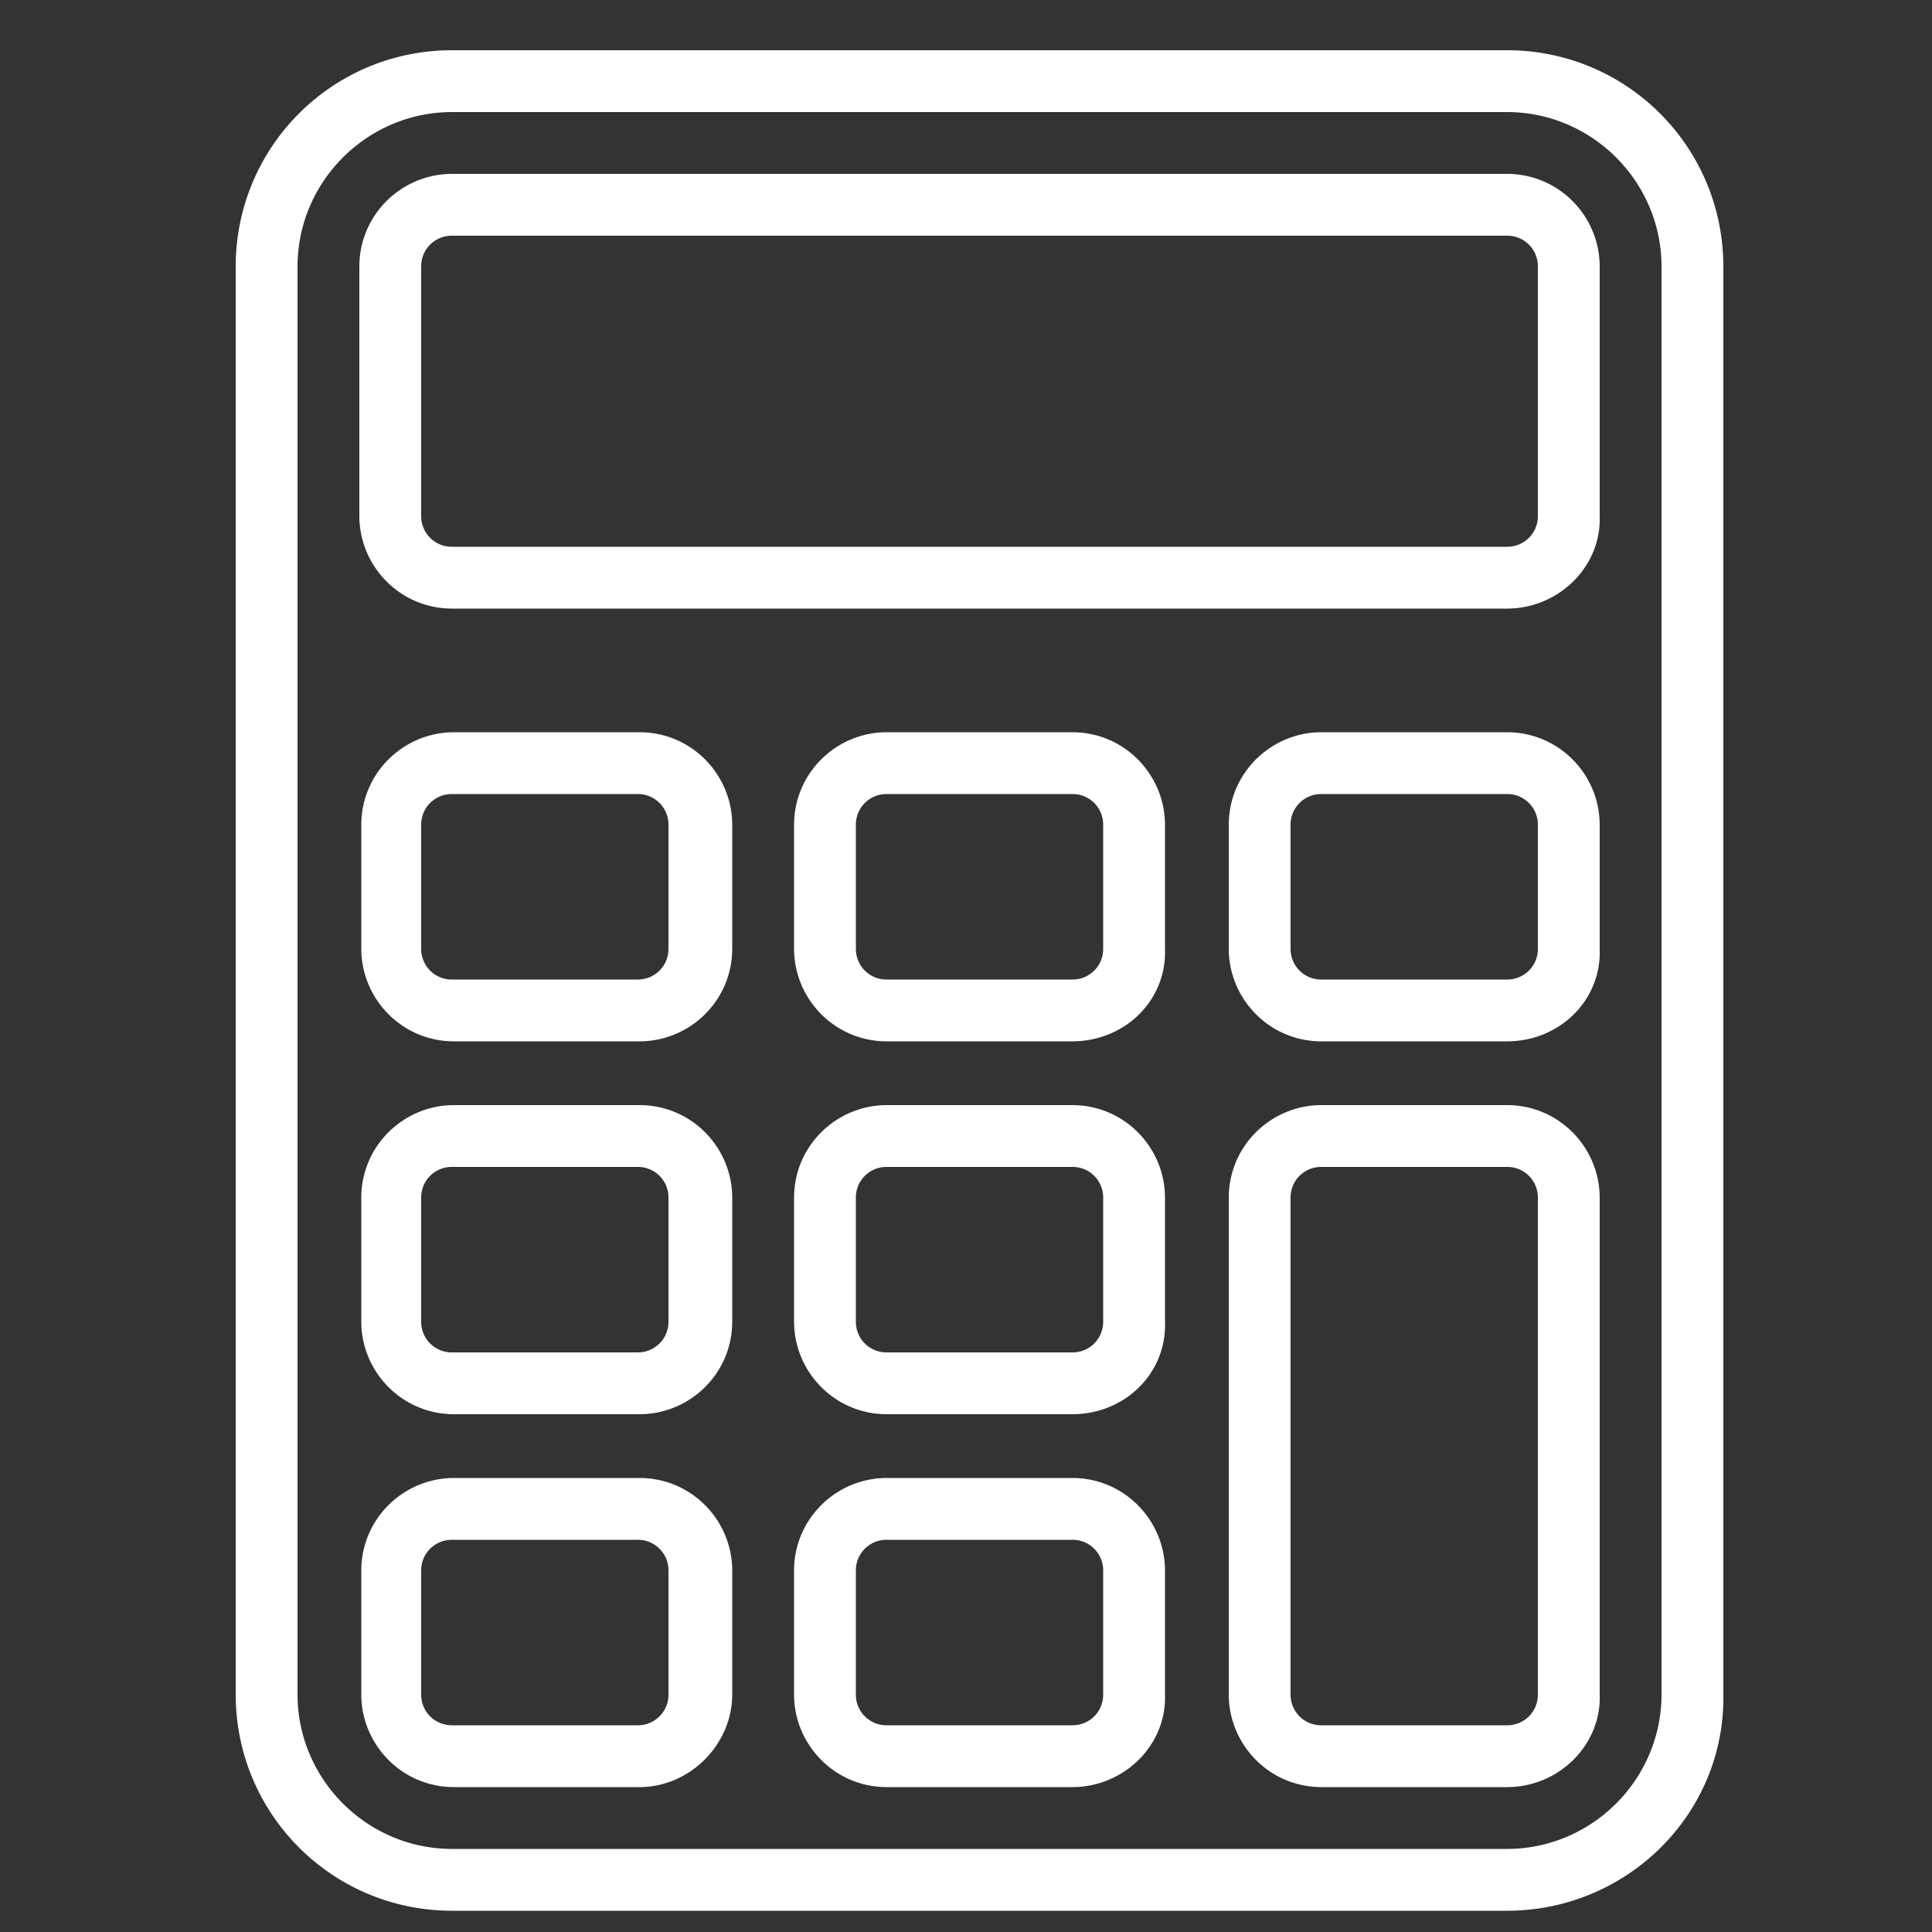
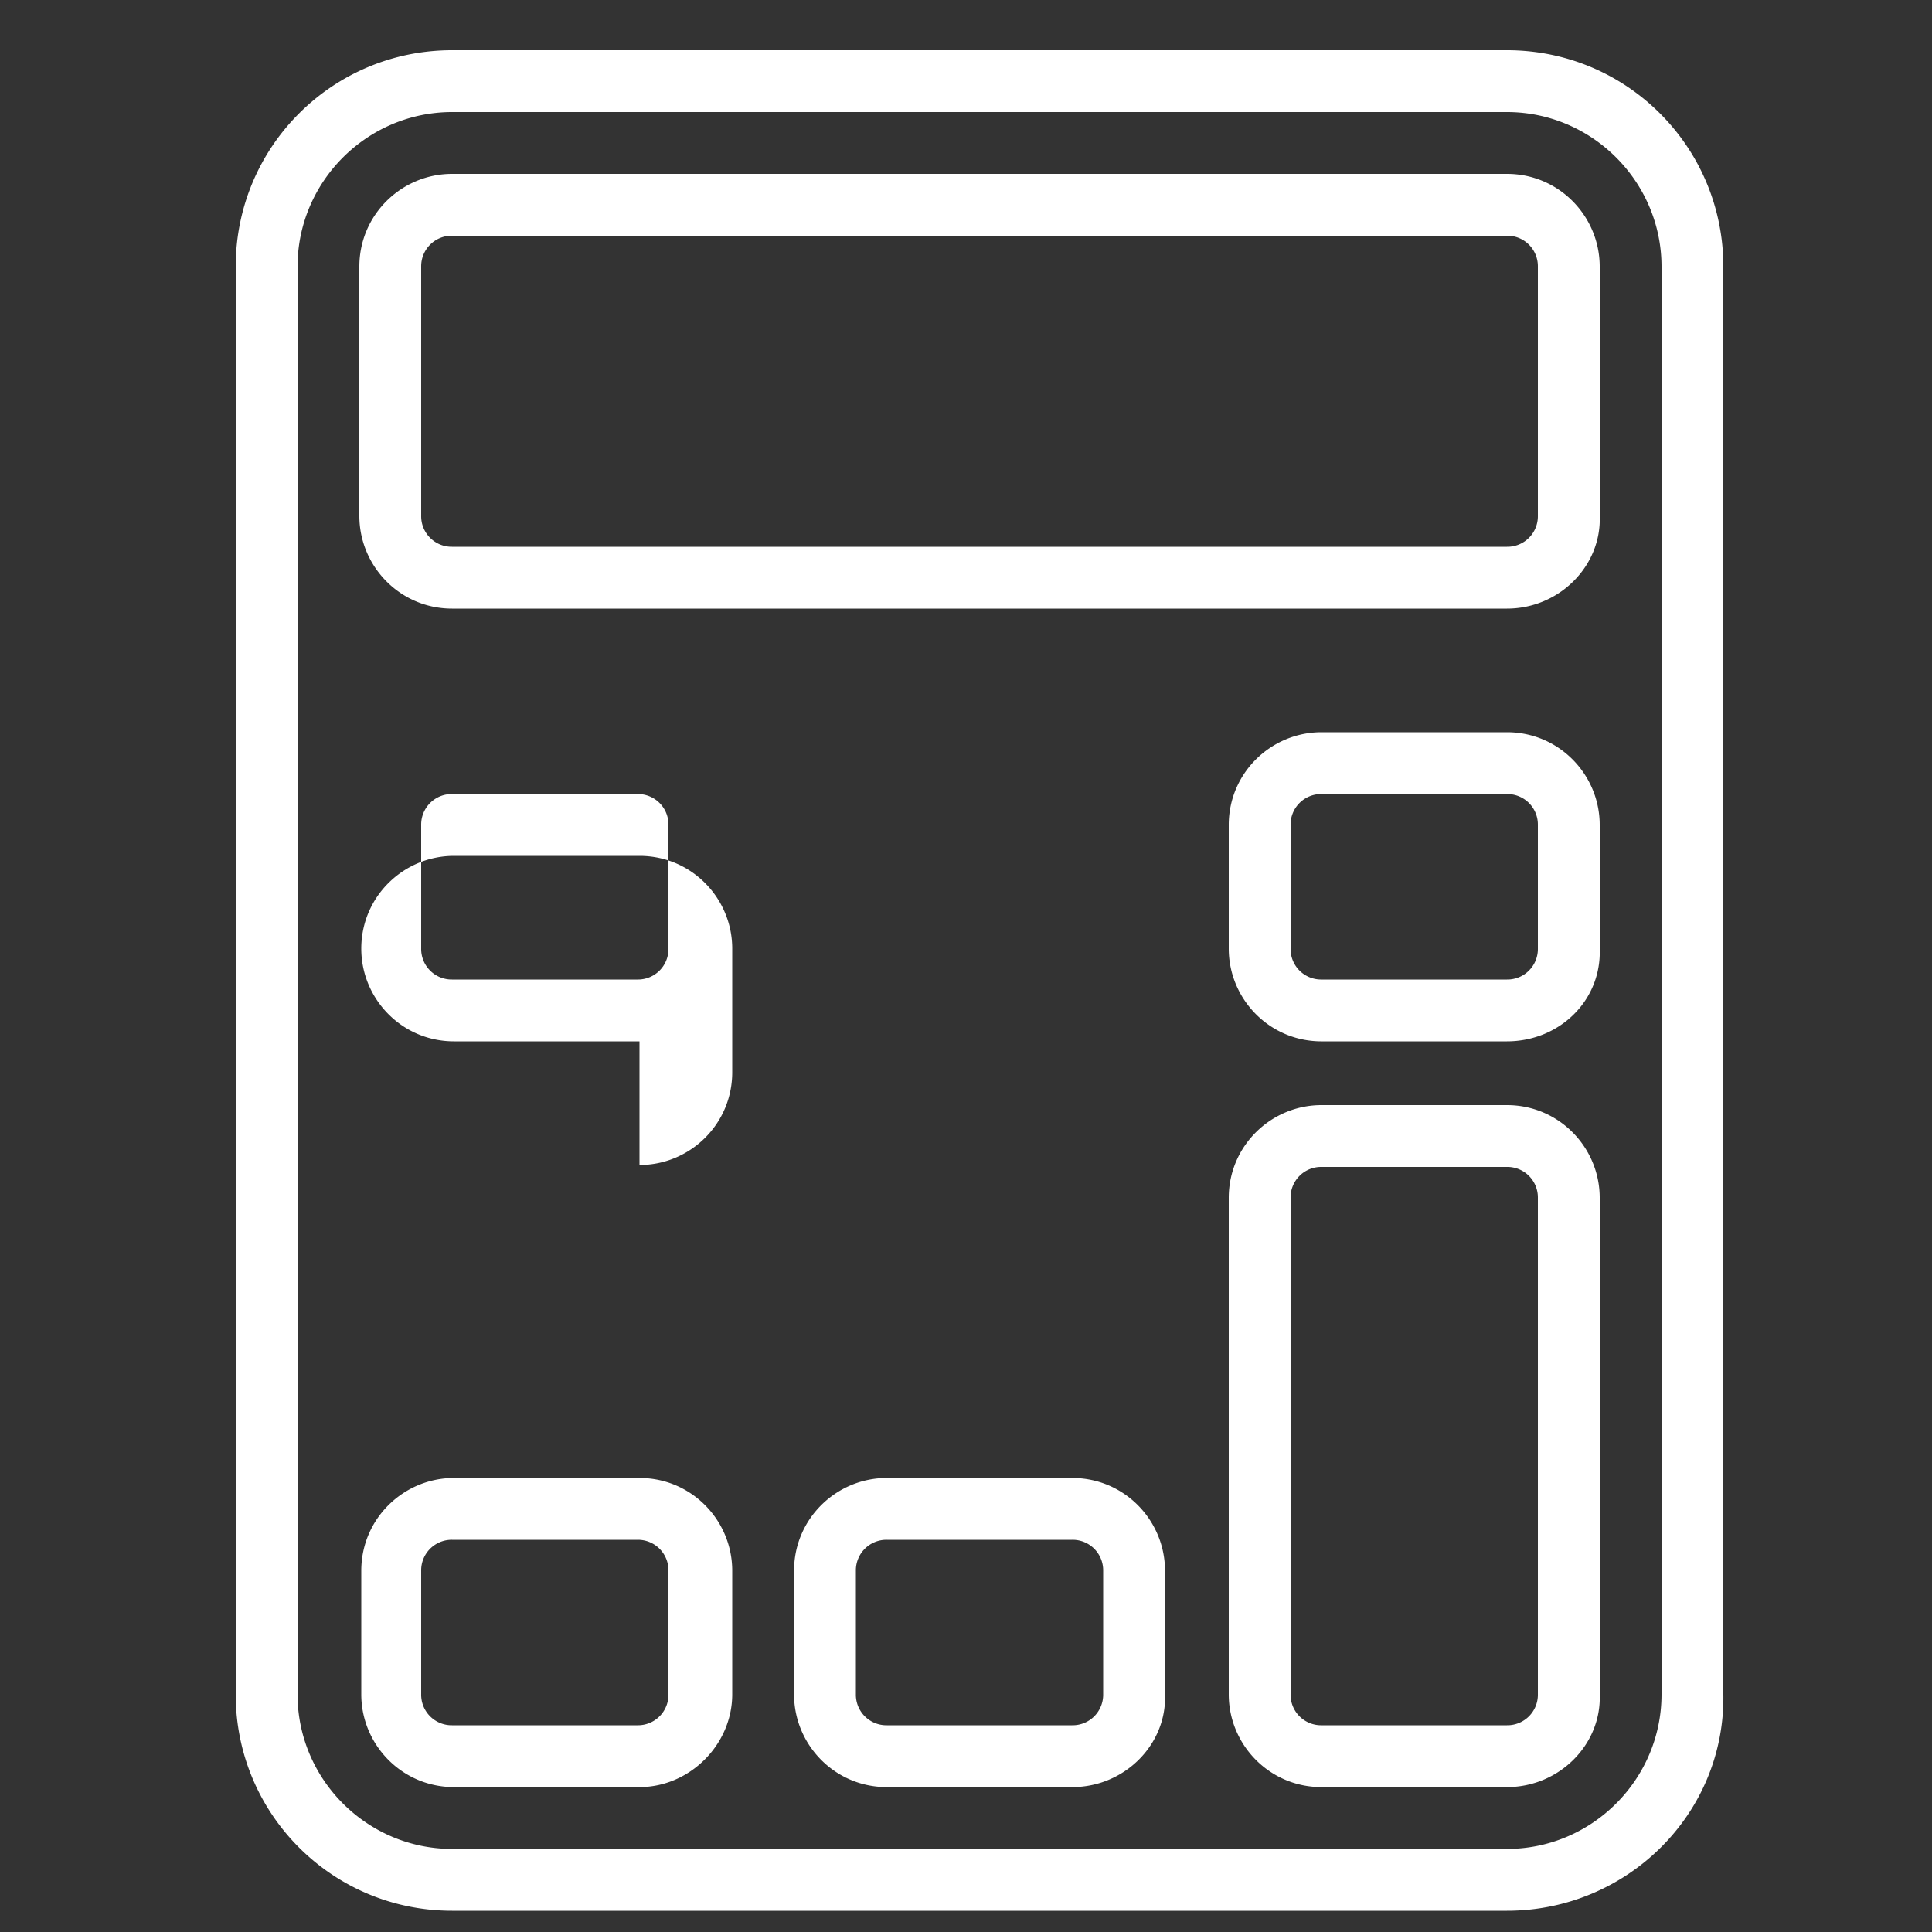
<svg xmlns="http://www.w3.org/2000/svg" viewBox="0 0 100 100" fill="#fff">
  <rect x="0" y="0" width="100" height="100" fill="#333333" stroke="none" />
  <path d="M78 98.9H23.4c-6.2 0-11.2-5-11.2-11.2V13.8c0-6.2 5-11.2 11.2-11.2H78c6.2 0 11.2 5 11.2 11.2v73.9c.1 6.2-5 11.2-11.2 11.2zM23.4 5.8c-4.4 0-8 3.6-8 8v73.9c0 4.4 3.6 8 8 8H78c4.4 0 8-3.6 8-8V13.8c0-4.4-3.6-8-8-8H23.4zm32.1 86.7h-9.6c-2.7 0-4.8-2.2-4.8-4.8h0v-6.4c0-2.7 2.2-4.8 4.8-4.8h9.6c2.7 0 4.8 2.2 4.8 4.8v6.4c.1 2.6-2.1 4.8-4.8 4.8h0zm-9.6-12.8a1.58 1.58 0 0 0-1.6 1.6v6.4a1.58 1.58 0 0 0 1.6 1.6h9.6a1.58 1.58 0 0 0 1.6-1.6v-6.4a1.58 1.58 0 0 0-1.6-1.6h-9.6zM33.1 92.5h-9.6c-2.7 0-4.8-2.2-4.8-4.8h0v-6.4c0-2.7 2.2-4.8 4.8-4.8h9.6c2.7 0 4.8 2.2 4.8 4.8v6.4c0 2.6-2.2 4.8-4.8 4.8h0zm-9.7-12.8a1.58 1.58 0 0 0-1.6 1.6v6.4a1.58 1.58 0 0 0 1.6 1.6H33a1.58 1.58 0 0 0 1.6-1.6v-6.4a1.58 1.58 0 0 0-1.6-1.6h-9.6zM78 92.5h-9.6c-2.7 0-4.8-2.2-4.8-4.8h0V62c0-2.7 2.2-4.8 4.8-4.8H78c2.7 0 4.8 2.2 4.8 4.8v25.7c.1 2.6-2.1 4.8-4.8 4.8h0zm-9.6-32.1a1.58 1.58 0 0 0-1.6 1.6v25.7a1.58 1.58 0 0 0 1.6 1.6H78a1.58 1.58 0 0 0 1.6-1.6V62a1.58 1.58 0 0 0-1.6-1.6h-9.6z" />
-   <path d="M55.5 73.2h-9.6c-2.7 0-4.8-2.2-4.8-4.8V62c0-2.7 2.2-4.8 4.8-4.8h9.6c2.7 0 4.8 2.2 4.8 4.8v6.4c.1 2.7-2.1 4.8-4.8 4.8zm-9.6-12.8a1.58 1.58 0 0 0-1.6 1.6v6.4a1.58 1.58 0 0 0 1.6 1.6h9.6a1.58 1.58 0 0 0 1.6-1.6V62a1.58 1.58 0 0 0-1.6-1.6h-9.6zM33.1 73.2h-9.6c-2.7 0-4.8-2.2-4.8-4.8V62c0-2.7 2.2-4.8 4.8-4.8h9.6c2.7 0 4.8 2.2 4.8 4.8v6.4c0 2.7-2.2 4.8-4.8 4.8zm-9.7-12.8a1.58 1.58 0 0 0-1.6 1.6v6.4a1.58 1.58 0 0 0 1.6 1.6H33a1.58 1.58 0 0 0 1.6-1.6V62a1.58 1.58 0 0 0-1.6-1.6h-9.6zm32.1-6.5h-9.6c-2.7 0-4.8-2.2-4.8-4.8v-6.4c0-2.7 2.2-4.8 4.8-4.8h9.6c2.7 0 4.8 2.2 4.8 4.8v6.4c.1 2.7-2.1 4.8-4.8 4.8zm-9.6-12.8a1.58 1.58 0 0 0-1.6 1.6v6.4a1.58 1.58 0 0 0 1.6 1.6h9.6a1.58 1.58 0 0 0 1.6-1.6v-6.4a1.58 1.58 0 0 0-1.6-1.6h-9.6z" />
-   <path d="M33.1 53.9h-9.6c-2.7 0-4.8-2.2-4.8-4.8v-6.4c0-2.7 2.2-4.8 4.8-4.8h9.6c2.7 0 4.8 2.2 4.8 4.8v6.4c0 2.7-2.2 4.8-4.8 4.8zm-9.7-12.8a1.58 1.58 0 0 0-1.6 1.6v6.4a1.58 1.58 0 0 0 1.6 1.6H33a1.58 1.58 0 0 0 1.6-1.6v-6.4a1.58 1.58 0 0 0-1.6-1.6h-9.6zM78 53.9h-9.6c-2.7 0-4.8-2.2-4.8-4.8v-6.4c0-2.7 2.2-4.8 4.8-4.8H78c2.7 0 4.8 2.2 4.8 4.8v6.4c.1 2.7-2.1 4.8-4.8 4.8zm-9.6-12.8a1.58 1.58 0 0 0-1.6 1.6v6.4a1.58 1.58 0 0 0 1.6 1.6H78a1.58 1.58 0 0 0 1.6-1.6v-6.4a1.58 1.58 0 0 0-1.6-1.6h-9.6zm9.6-9.6H23.4c-2.7 0-4.8-2.2-4.8-4.8V13.8c0-2.7 2.2-4.8 4.8-4.8H78c2.7 0 4.8 2.2 4.8 4.8v12.9c.1 2.6-2.1 4.8-4.8 4.8zM23.4 12.2a1.58 1.58 0 0 0-1.6 1.6v12.9a1.58 1.58 0 0 0 1.6 1.6H78a1.58 1.58 0 0 0 1.6-1.6V13.8a1.58 1.58 0 0 0-1.6-1.6H23.4z" />
+   <path d="M33.1 53.9h-9.6c-2.7 0-4.8-2.2-4.8-4.8c0-2.7 2.2-4.8 4.8-4.8h9.6c2.7 0 4.8 2.2 4.8 4.8v6.4c0 2.7-2.2 4.8-4.8 4.8zm-9.7-12.8a1.58 1.58 0 0 0-1.6 1.6v6.4a1.58 1.58 0 0 0 1.6 1.6H33a1.58 1.58 0 0 0 1.6-1.6v-6.4a1.58 1.58 0 0 0-1.6-1.6h-9.6zM78 53.9h-9.6c-2.7 0-4.8-2.2-4.8-4.8v-6.4c0-2.7 2.2-4.8 4.8-4.8H78c2.7 0 4.8 2.2 4.8 4.8v6.4c.1 2.7-2.1 4.8-4.8 4.8zm-9.6-12.8a1.58 1.58 0 0 0-1.6 1.6v6.4a1.58 1.58 0 0 0 1.6 1.6H78a1.58 1.58 0 0 0 1.6-1.6v-6.4a1.58 1.58 0 0 0-1.6-1.6h-9.6zm9.6-9.6H23.4c-2.7 0-4.8-2.2-4.8-4.8V13.8c0-2.7 2.2-4.8 4.8-4.8H78c2.7 0 4.8 2.2 4.8 4.8v12.9c.1 2.6-2.1 4.8-4.8 4.8zM23.4 12.2a1.58 1.58 0 0 0-1.6 1.6v12.9a1.58 1.58 0 0 0 1.6 1.6H78a1.58 1.58 0 0 0 1.6-1.6V13.8a1.58 1.58 0 0 0-1.6-1.6H23.4z" />
</svg>